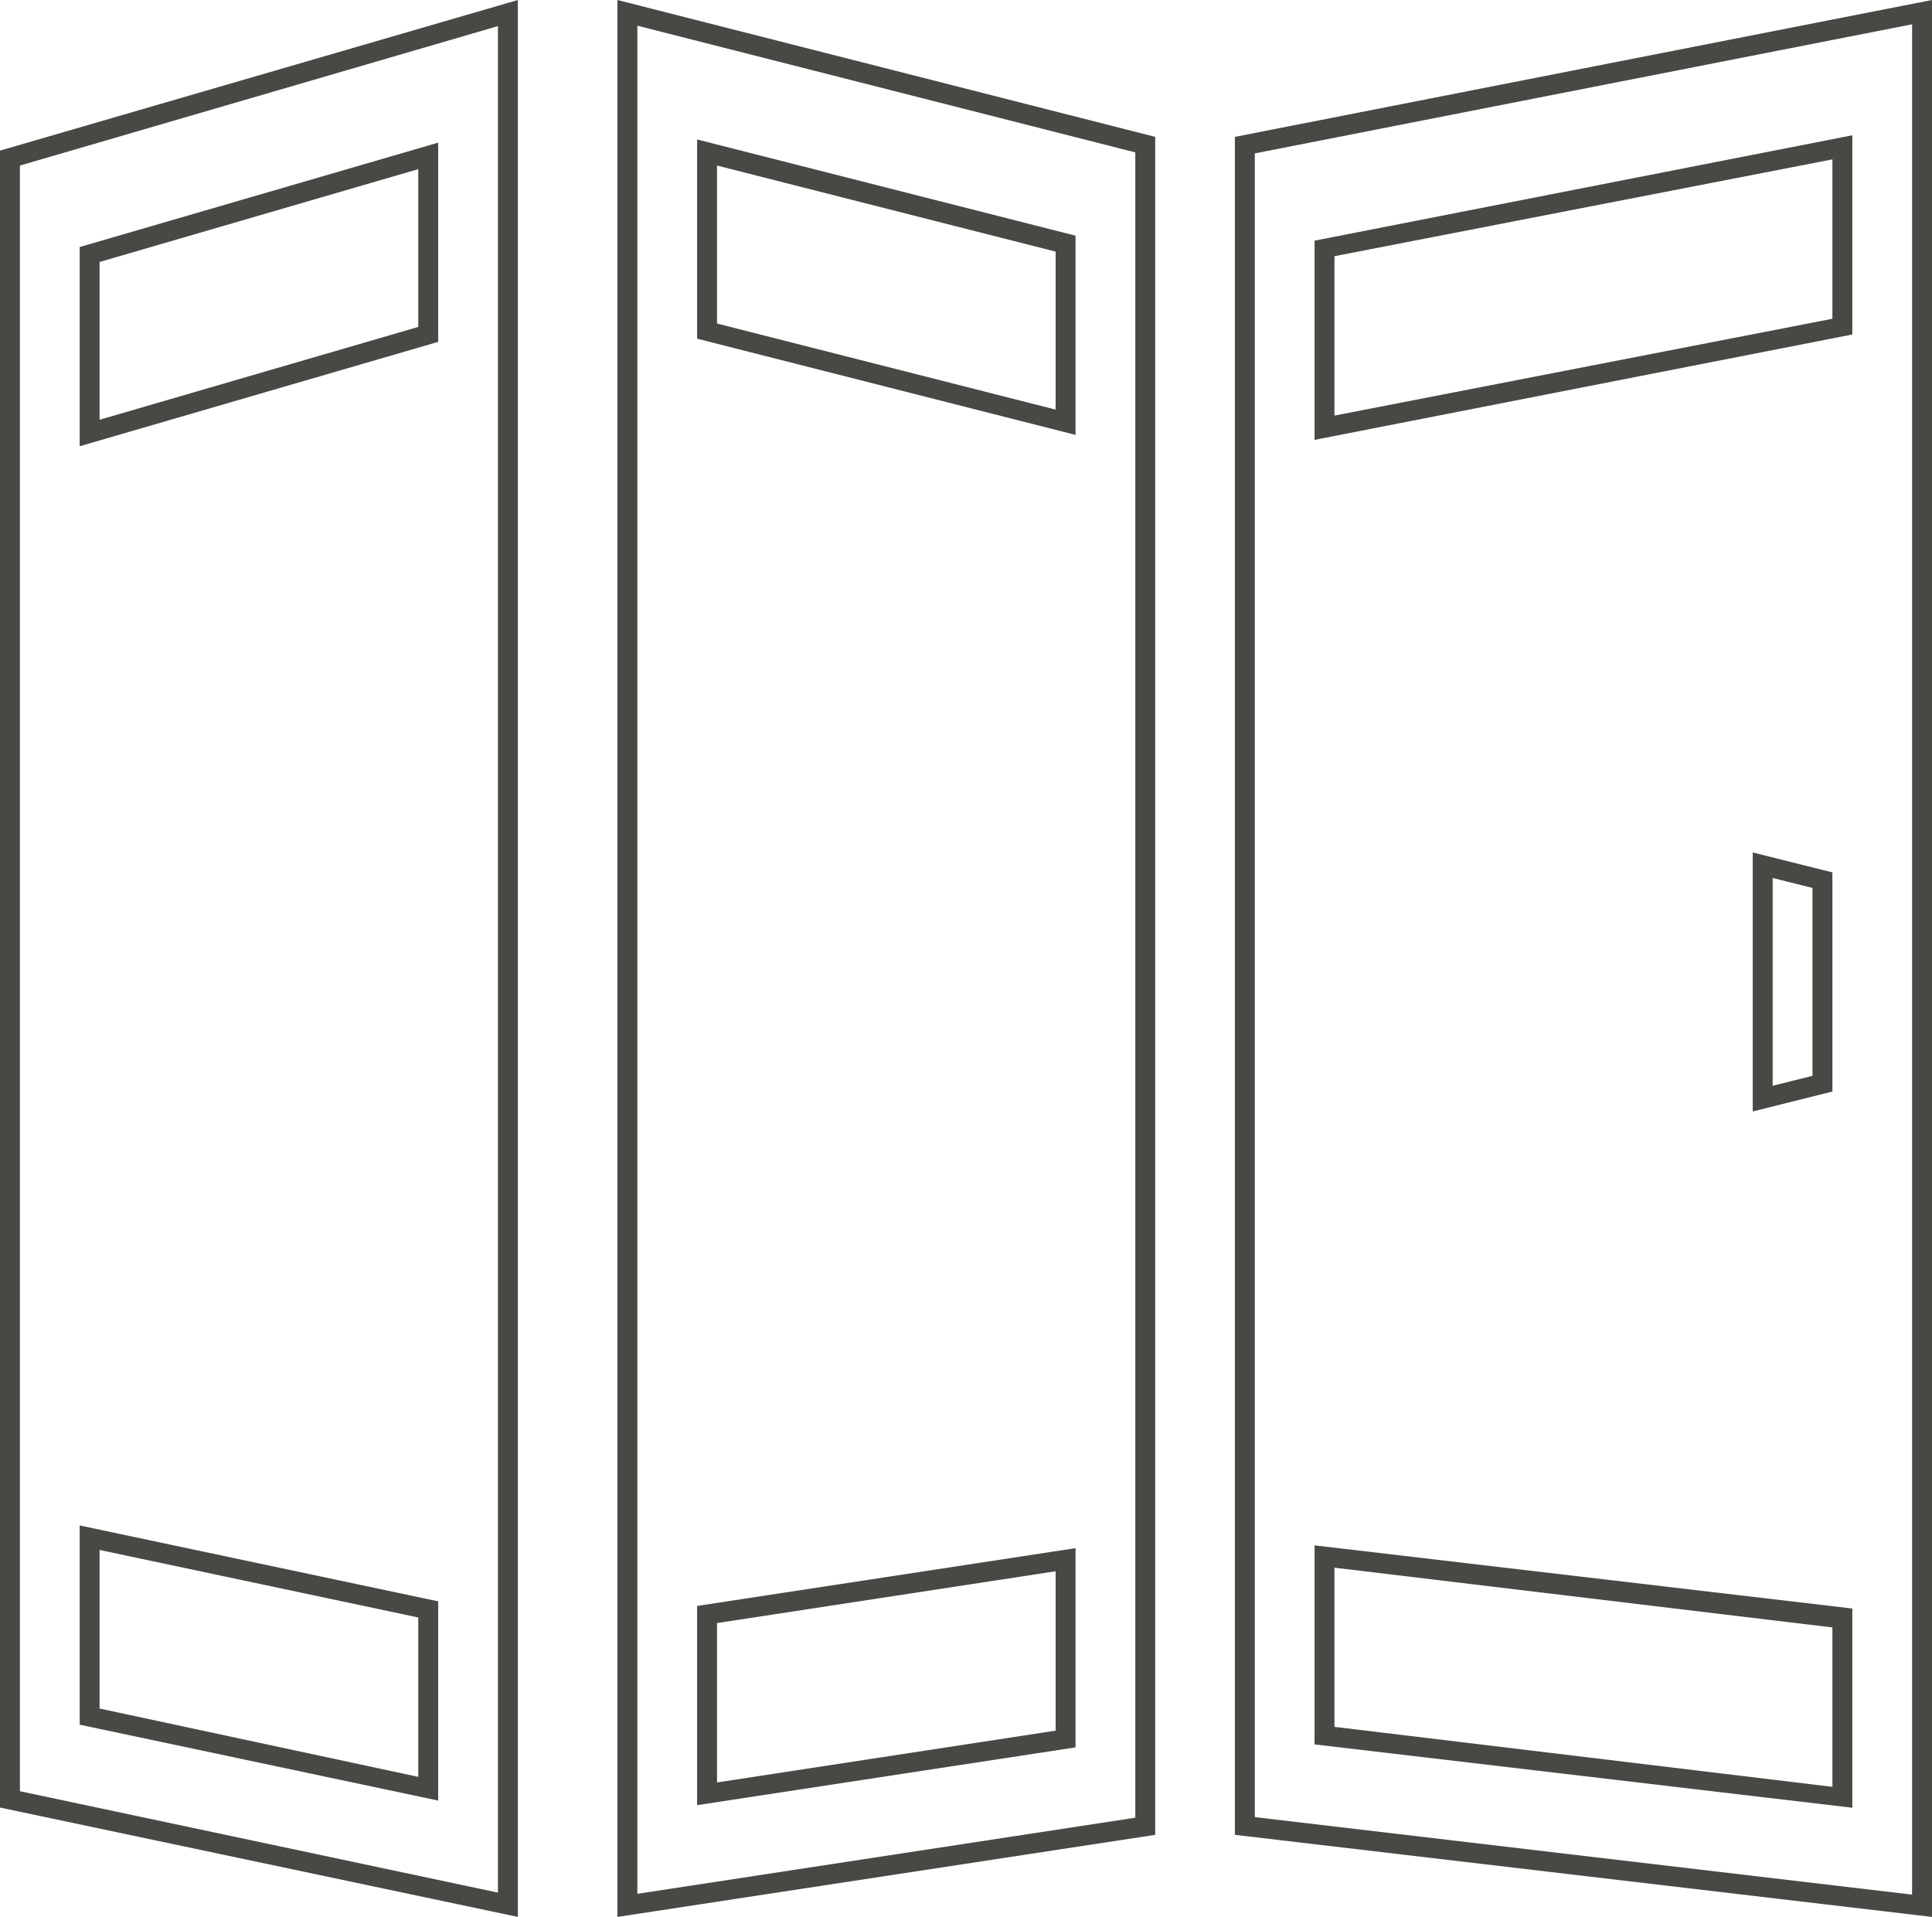
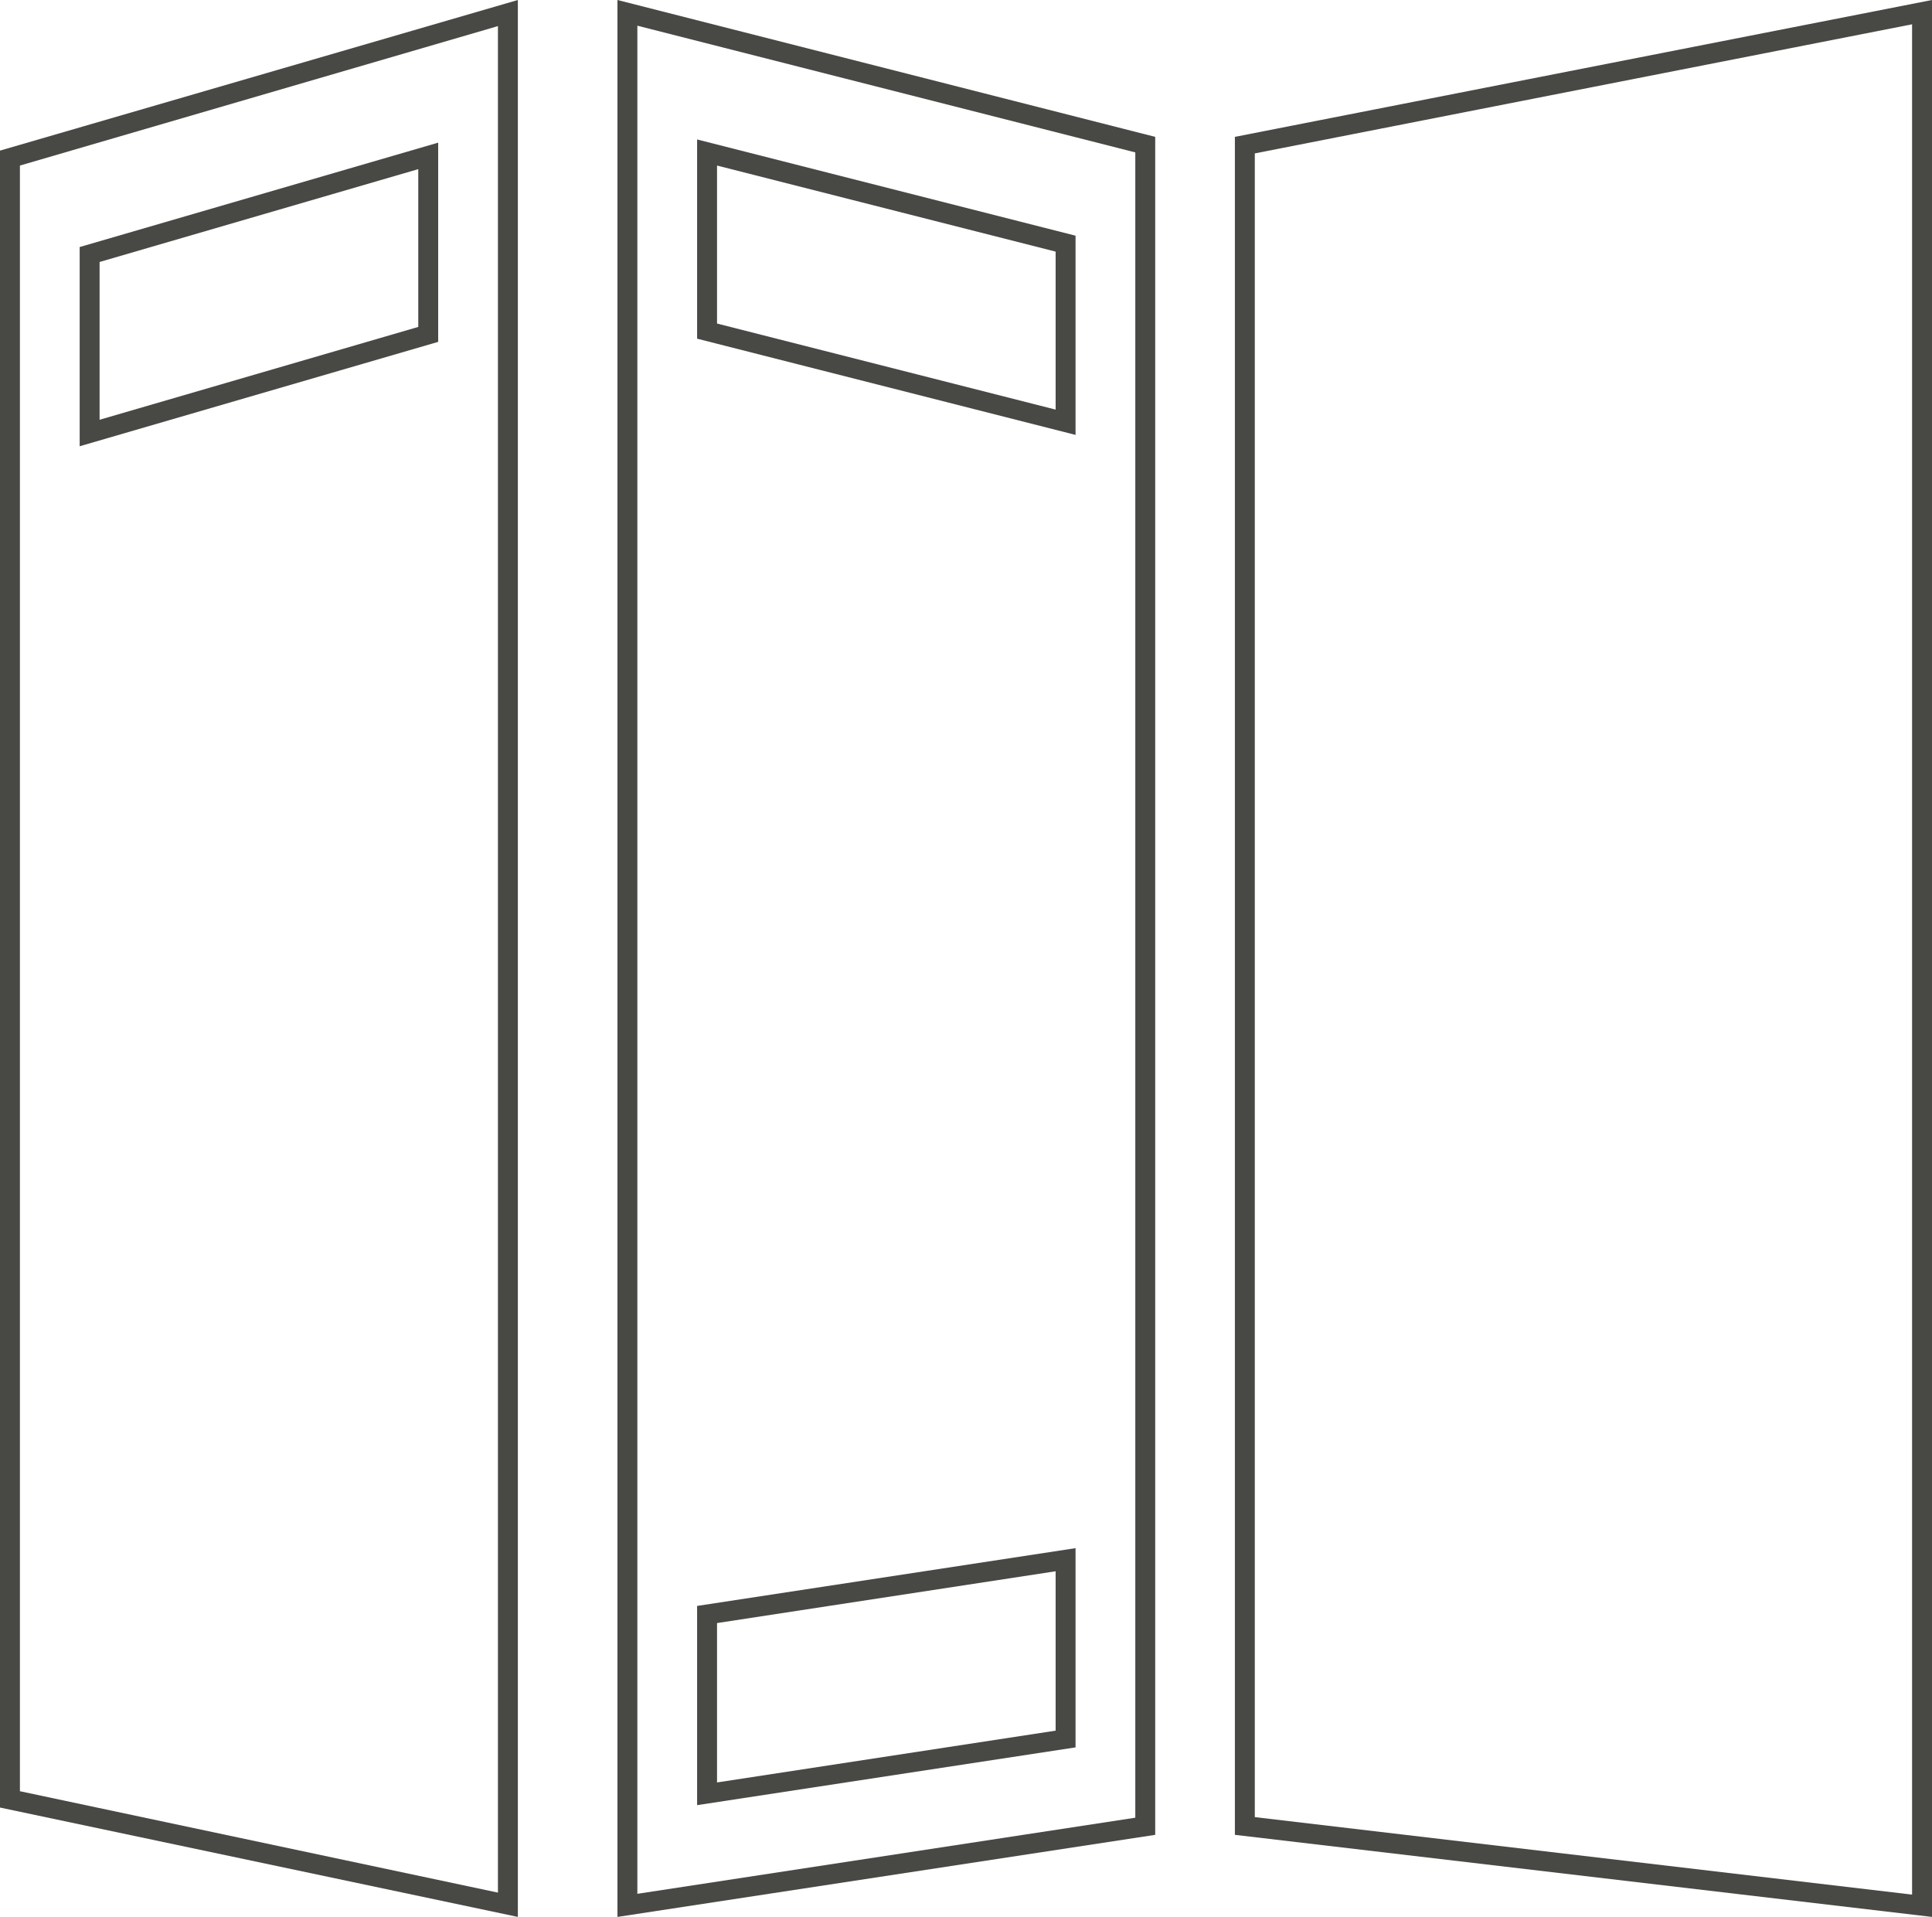
<svg xmlns="http://www.w3.org/2000/svg" viewBox="0 0 97 96.22">
  <defs>
    <style>.cls-1{fill:#484945;}</style>
  </defs>
  <title>sfd1</title>
  <g id="Layer_2" data-name="Layer 2">
    <g id="Layer_1-2" data-name="Layer 1">
-       <path class="cls-1" d="M89,44.07l2,.5V54l-2,.5V44.07m-1-1.28v13l4-1v-11l-4-1Z" />
      <path class="cls-1" d="M25,1.33V95L1,89.91V8.31l24-7M26,0,0,7.56V90.73l26,5.49V0Z" />
-       <path class="cls-1" d="M5,77.8l16,3.39v8L5,85.76v-8M4,76.57v10l18,3.81v-10L4,76.57Z" />
      <path class="cls-1" d="M21,8.49v7.92L5,21.07V13.15L21,8.49m1-1.33L4,12.4v10l18-5.24v-10Z" />
      <path class="cls-1" d="M32,1.29,57,7.65V91.24L32,95.06V1.29M31,0V96.22L58,92.1V6.87L31,0Z" />
      <path class="cls-1" d="M53,78.87v8l-17,2.6v-8l17-2.6m1-1.16-19,2.9v10l19-2.9v-10Z" />
      <path class="cls-1" d="M36,8.31l17,4.32v7.93L36,16.24V8.31M35,7V17l19,4.83v-10L35,7Z" />
      <path class="cls-1" d="M96,1.22V95.1L63,91.21V7.7L96,1.22M97,0,62,6.87V92.1l35,4.12V0Z" />
-       <path class="cls-1" d="M67,78.69l25,3v8L67,86.68v-8m-1-1.12v10l27,3.18v-10L66,77.57Z" />
-       <path class="cls-1" d="M92,8v8L67,20.86v-8L92,8m1-1.21L66,12.08v10l27-5.29v-10Z" />
    </g>
  </g>
</svg>